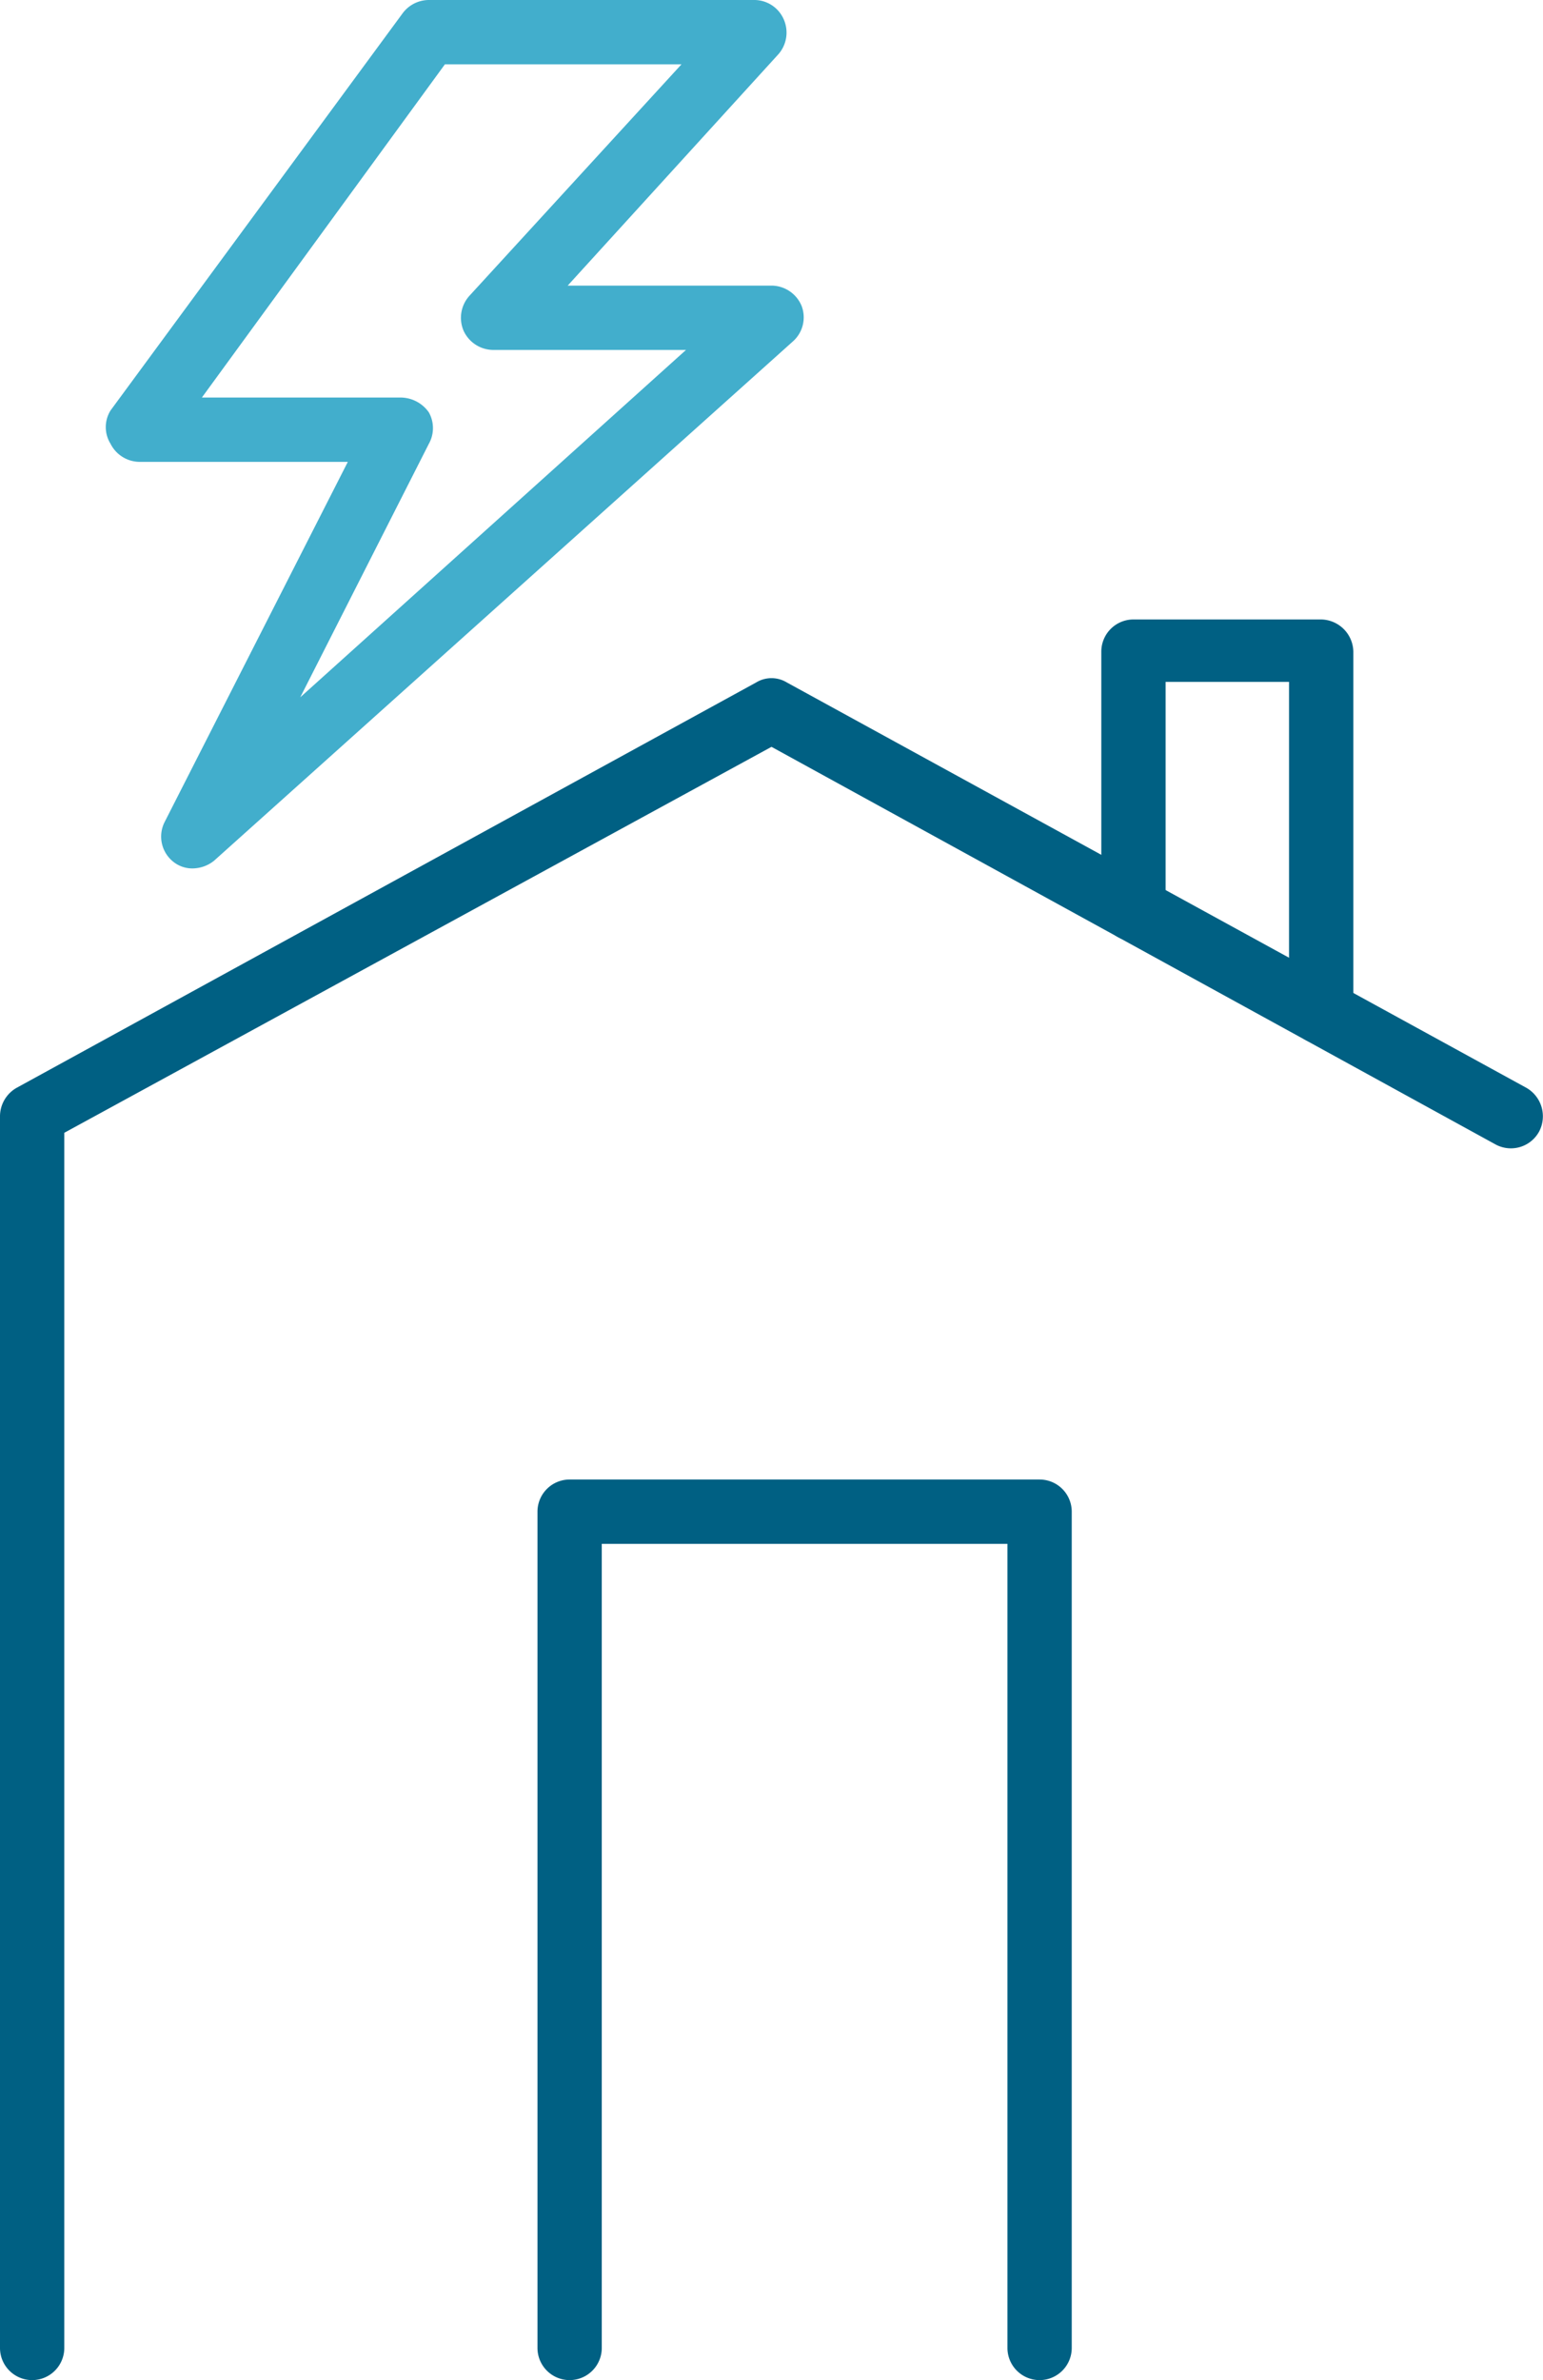
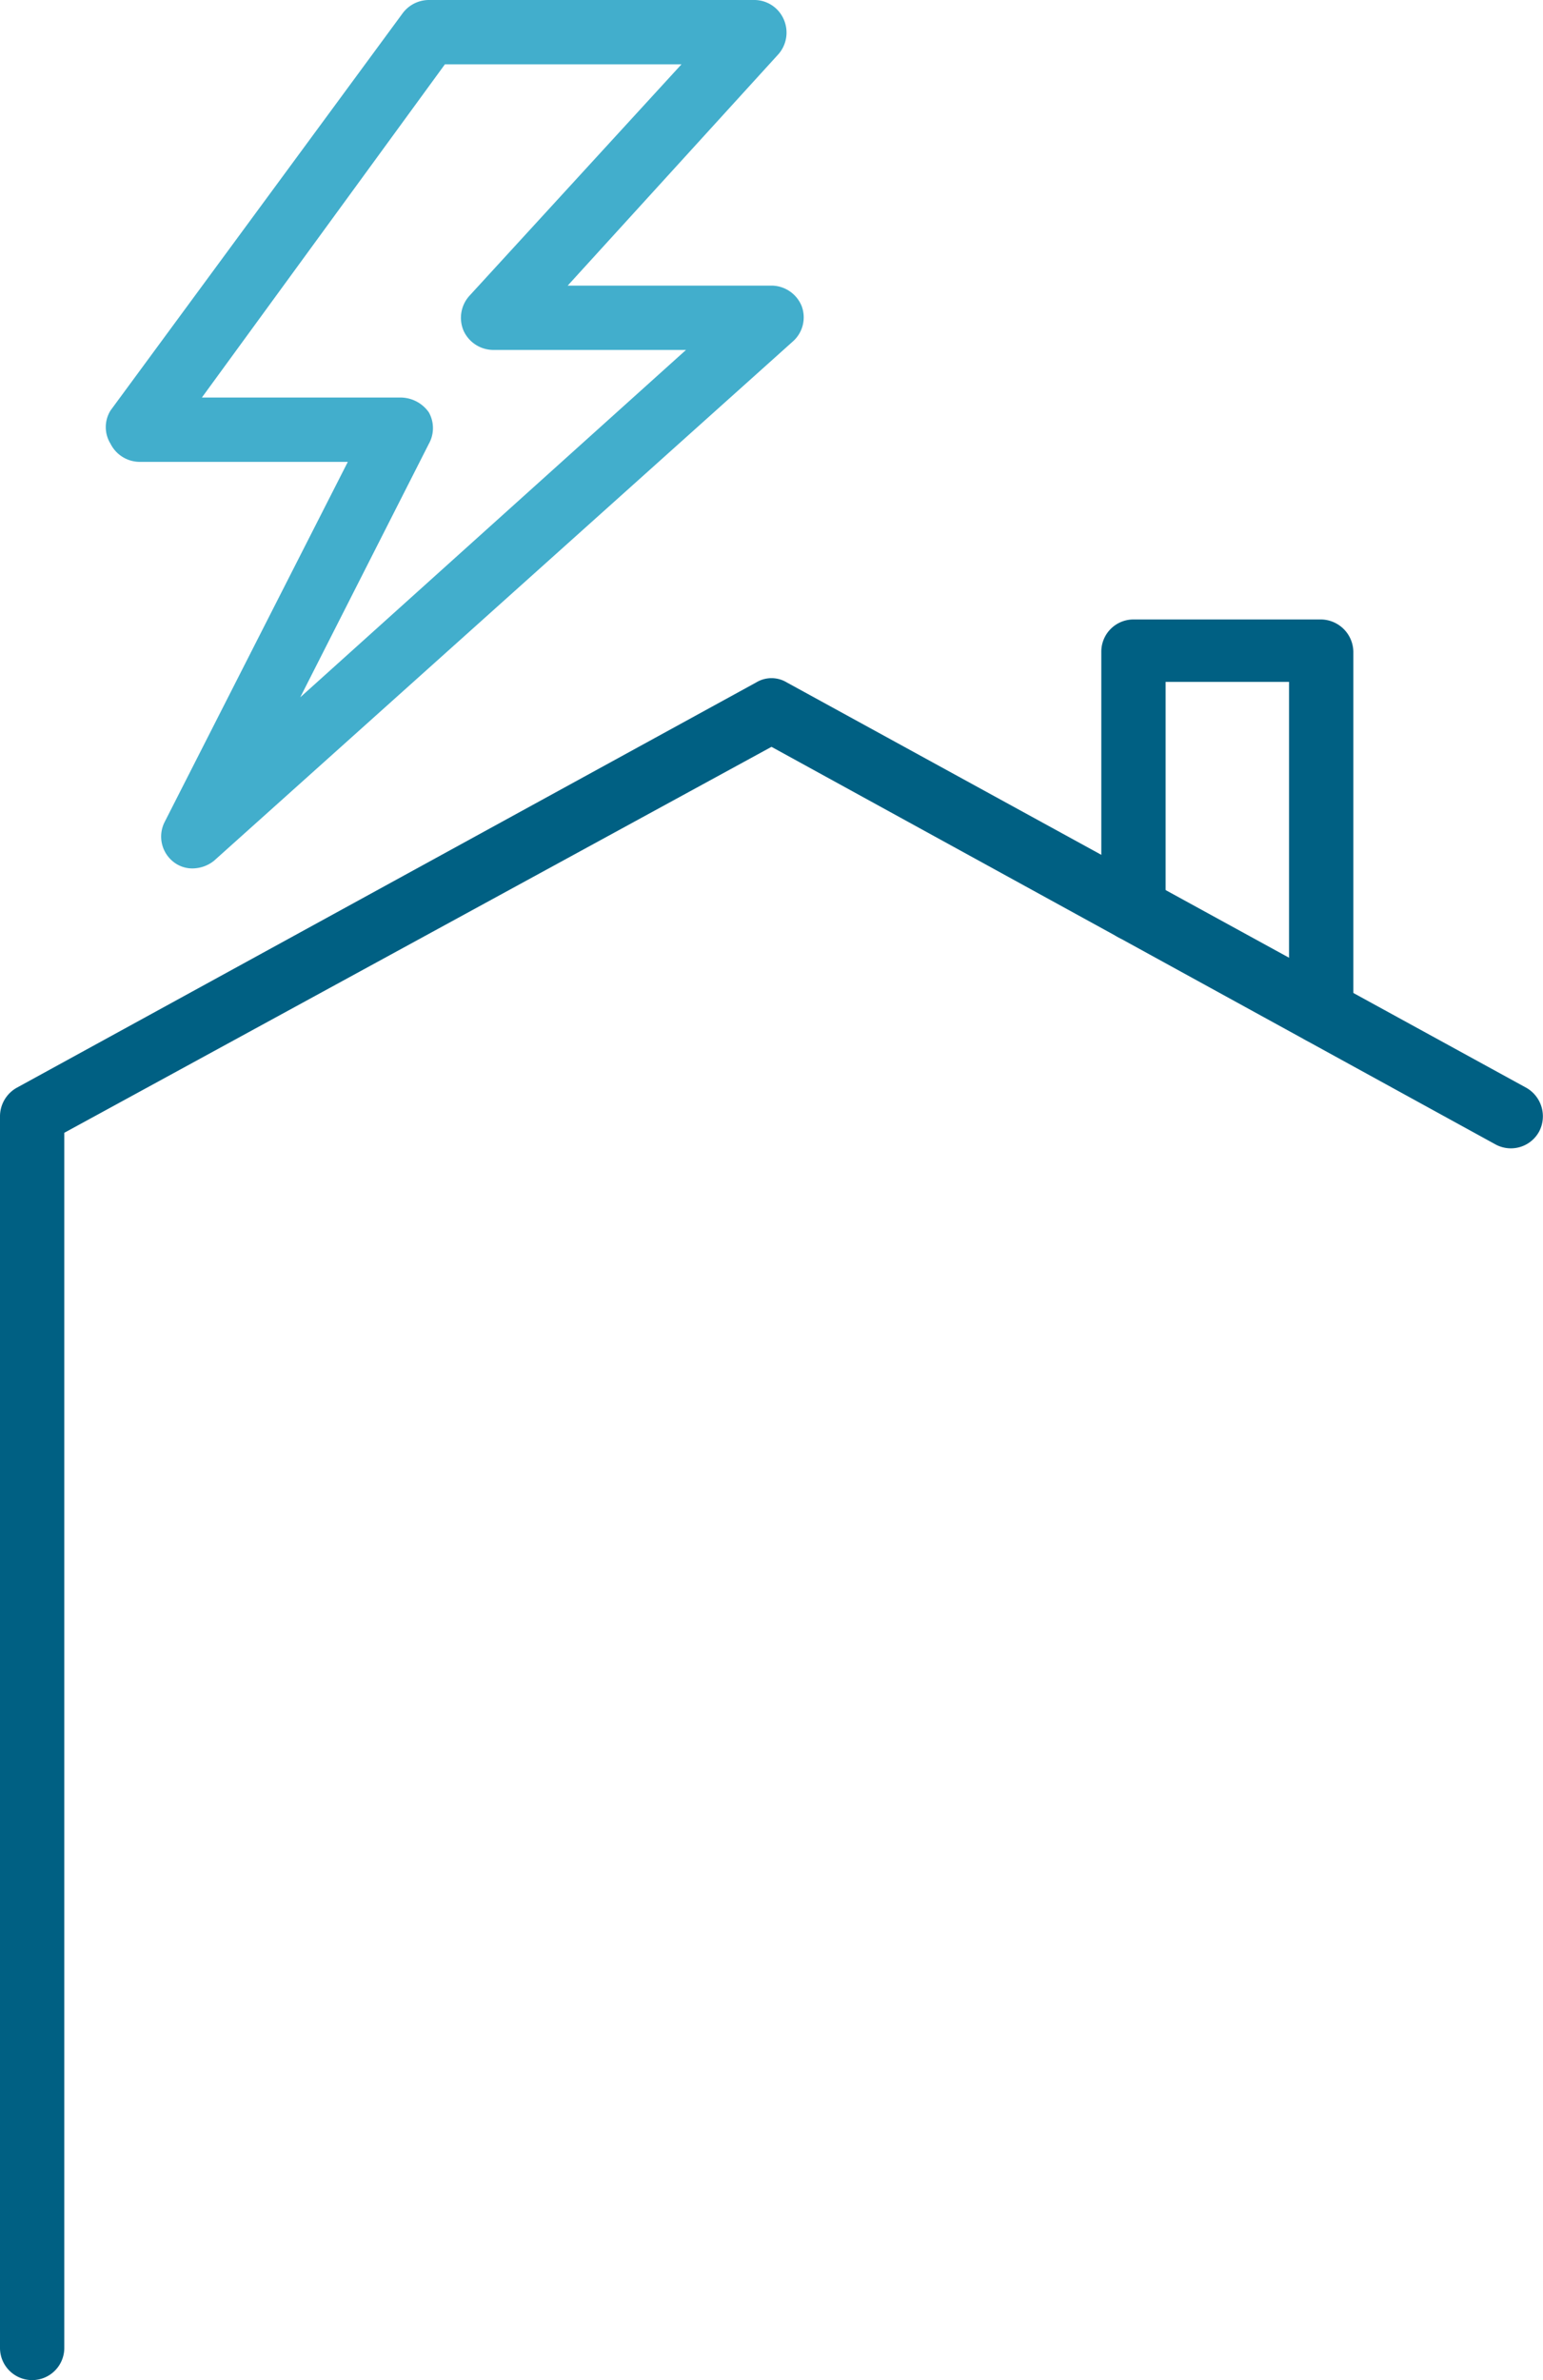
<svg xmlns="http://www.w3.org/2000/svg" viewBox="0 0 24 37">
  <defs>
    <style>.cls-1{fill:#006083}</style>
  </defs>
  <g id="Calque_2" data-name="Calque 2">
    <g id="Calque_1-2" data-name="Calque 1">
      <path class="cls-1" d="M.5 37a.5.5 0 0 1-.5-.5V17.35a.51.51 0 0 1 .26-.44l11.5-6.3a.46.46 0 0 1 .48 0l11.5 6.3a.51.51 0 0 1 .2.68.5.5 0 0 1-.68.2L12 11.61l-11 6V36.5a.5.5 0 0 1-.5.5z" />
-       <path class="cls-1" d="M16.17 37a.5.5 0 0 1-.5-.5V24H9.36v12.5a.5.5 0 0 1-1 0v-13a.5.5 0 0 1 .5-.5h7.31a.5.5 0 0 1 .5.5v13a.5.5 0 0 1-.5.5z" />
      <path d="M3 13.5a.47.47 0 0 1-.3-.1.5.5 0 0 1-.14-.62l2.85-5.6H2.17a.51.51 0 0 1-.45-.28.49.49 0 0 1 0-.52L6.26.21A.51.51 0 0 1 6.67 0h5.07a.5.5 0 0 1 .45.3.51.51 0 0 1-.08.54l-3.28 3.6H12a.51.51 0 0 1 .47.32.5.5 0 0 1-.14.55l-9 8.07a.54.54 0 0 1-.33.12zm.14-7.32h3.1a.54.54 0 0 1 .43.23.5.5 0 0 1 0 .49l-2 3.94 6-5.4h-3a.51.51 0 0 1-.46-.3.51.51 0 0 1 .09-.54L10.6 1H6.92z" fill="#42aecc" />
      <path class="cls-1" d="M20.55 16.23a.5.5 0 0 1-.5-.5V10.6h-1.92v3.53a.5.5 0 0 1-1 0v-4a.5.5 0 0 1 .5-.5h2.92a.51.51 0 0 1 .5.5v5.63a.5.5 0 0 1-.5.47z" />
    </g>
  </g>
</svg>